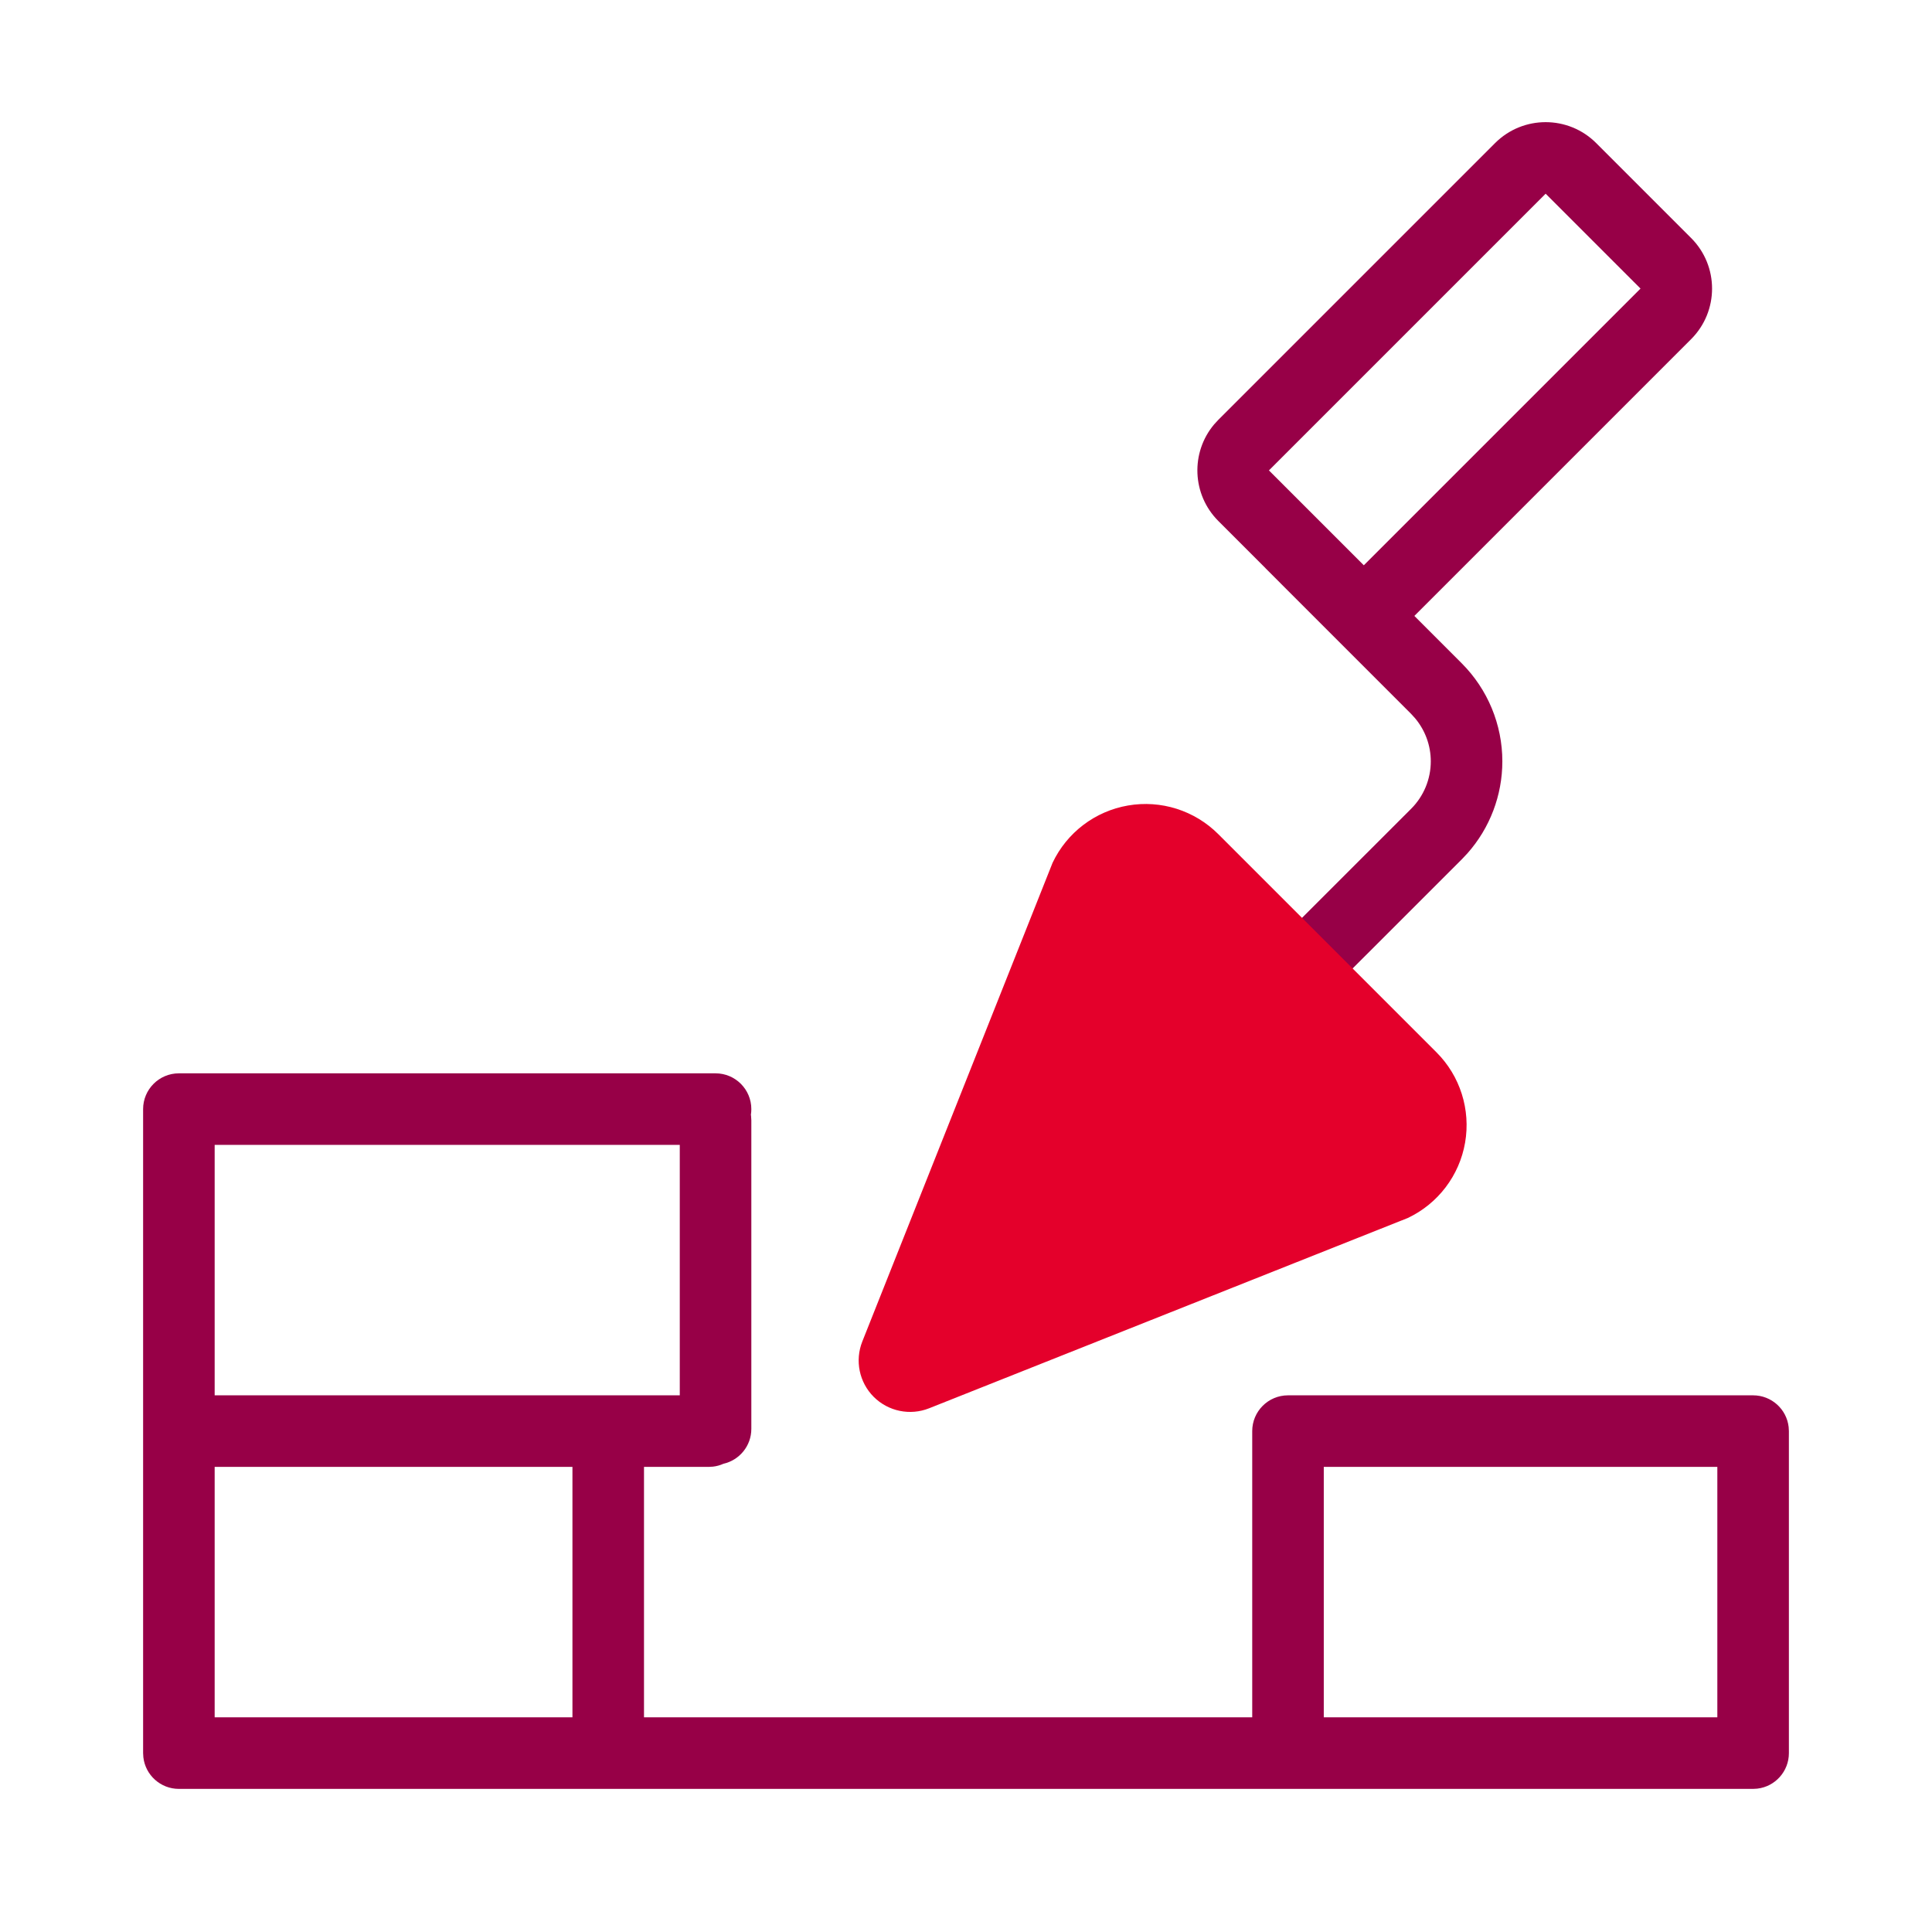
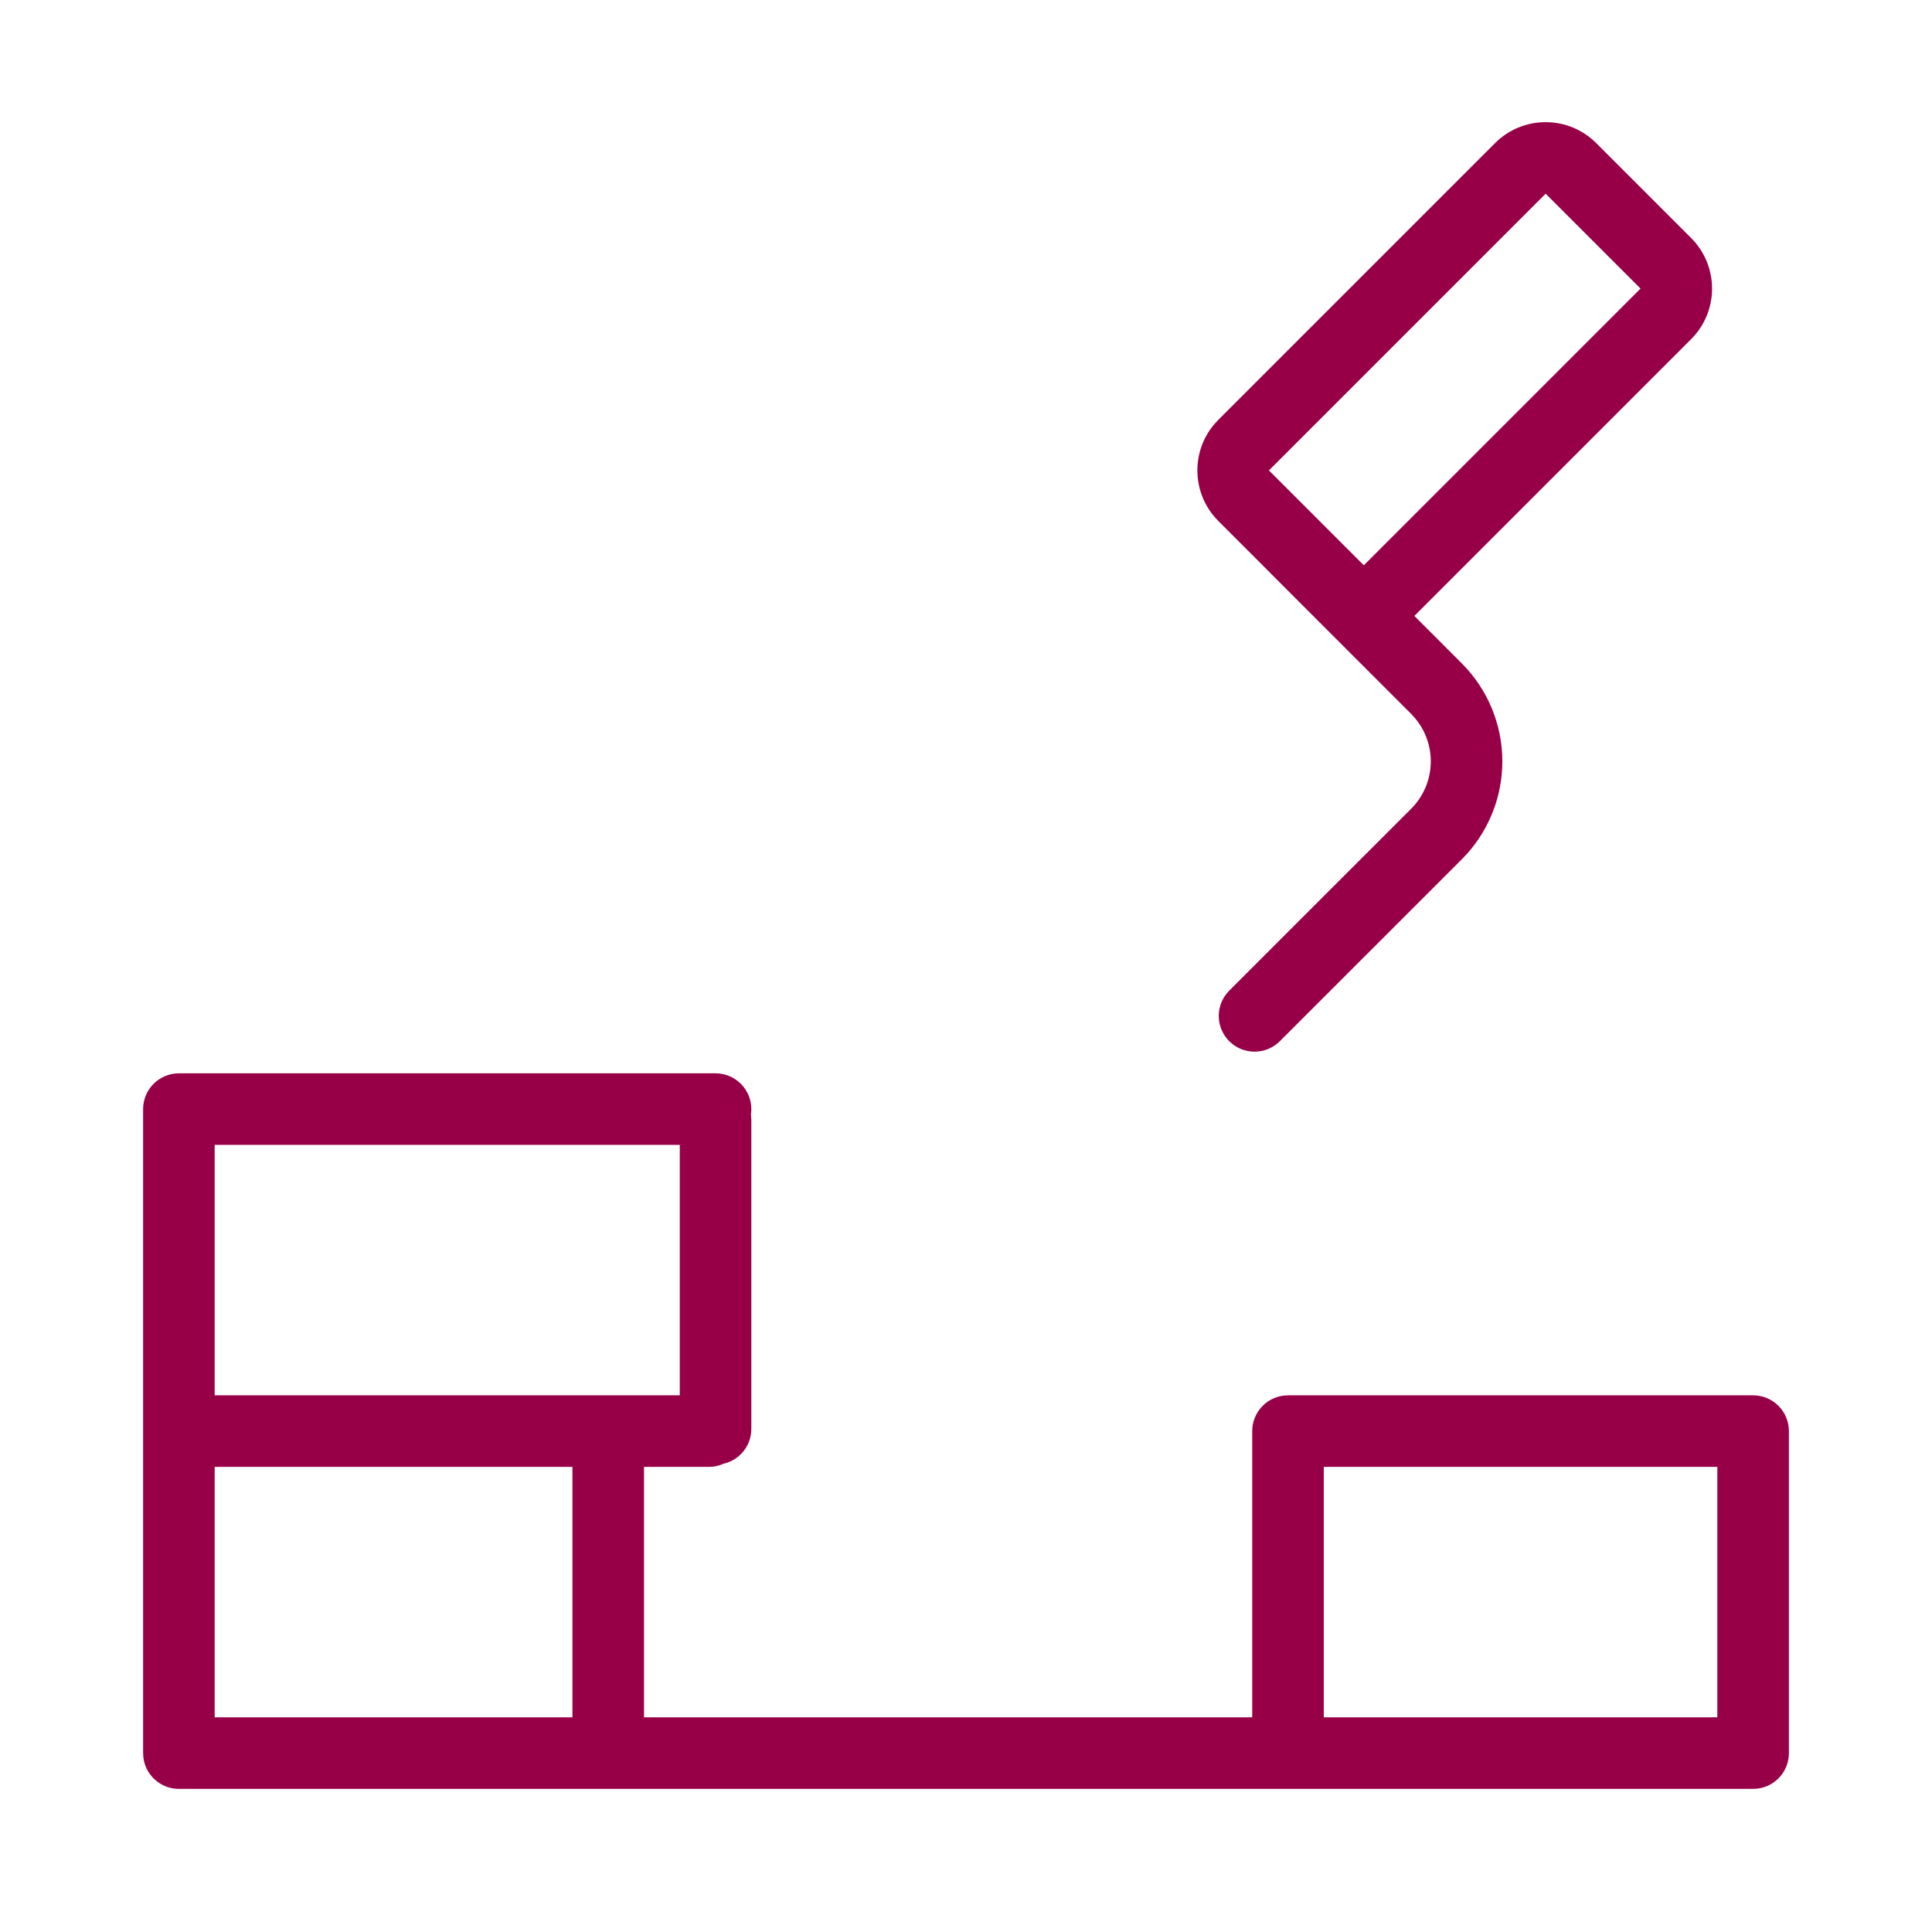
<svg xmlns="http://www.w3.org/2000/svg" width="54px" height="54px" viewBox="0 0 54 54" version="1.1">
  <title>ico/54x54/ventajas/seguros_hogar/albaliñeria</title>
  <desc>Created with Sketch.</desc>
  <g id="ico/54x54/ventajas/seguros_hogar/albaliñeria" stroke="none" stroke-width="1" fill="none" fill-rule="evenodd">
-     <path d="M20,30 C20.552,30 21,30.448 21,31 C21,31.053 20.996,31.106 20.988,31.157 C20.99,31.17 20.992,31.183 20.993,31.196 L21,31.312 L21,39.938 C21,40.414 20.666,40.813 20.219,40.913 C20.129,40.954 20.032,40.981 19.929,40.993 L19.812,41 L18,40.999 L18,47.999 L35,47.999 L35,40 C35,39.448 35.448,39 36,39 L49,39 C49.513,39 49.936,39.386 49.993,39.883 L50,40 L50,49 C50,49.513 49.614,49.936 49.117,49.993 L49,50 L5,50 C4.487,50 4.064,49.614 4.007,49.117 L4,49 L4,31 C4,30.448 4.448,30 5,30 L20,30 Z M16,40.999 L6,40.999 L6,48 L16,47.999 L16,40.999 Z M48,40.999 L37,40.999 L37,47.999 L48,48 L48,40.999 Z M19,31.999 L6,31.999 L6,38.999 L19,38.999 L19,31.999 Z M41.787,4 C42.568,3.219 43.834,3.219 44.615,4 L44.615,4 L47.267,6.652 C48.048,7.433 48.048,8.699 47.267,9.48 L47.267,9.48 L39.532,17.215 L39.532,17.215 L40.855,18.539 C41.582,19.266 41.991,20.252 41.991,21.28 C41.991,22.229 41.643,23.142 41.017,23.849 L40.855,24.021 L35.772,29.102 C35.381,29.492 34.748,29.492 34.358,29.102 C33.997,28.741 33.97,28.174 34.275,27.782 L34.358,27.688 L39.441,22.606 C39.793,22.255 39.991,21.778 39.991,21.28 C39.991,20.838 39.835,20.412 39.552,20.075 L39.441,19.953 L35.377,15.888 L35.367,15.876 L34.053,14.562 C33.313,13.822 33.274,12.647 33.936,11.861 L34.053,11.734 Z M43.201,5.414 L35.467,13.148 L38.119,15.8 L45.853,8.066 L43.201,5.414 Z" id="Combined-Shape" fill="#970047" />
-     <path d="M24.102,37.495 C23.89,38.028 24.015,38.637 24.421,39.043 C24.827,39.448 25.435,39.574 25.969,39.362 L39.349,34.043 C40.193,33.643 40.791,32.857 40.95,31.936 C41.109,31.015 40.811,30.073 40.15,29.413 L34.051,23.314 C33.39,22.653 32.449,22.354 31.528,22.514 C30.607,22.673 29.821,23.27 29.42,24.115 L24.102,37.495 Z" id="Path" fill="#E4002B" />
+     <path d="M20,30 C20.552,30 21,30.448 21,31 C21,31.053 20.996,31.106 20.988,31.157 C20.99,31.17 20.992,31.183 20.993,31.196 L21,31.312 L21,39.938 C21,40.414 20.666,40.813 20.219,40.913 C20.129,40.954 20.032,40.981 19.929,40.993 L19.812,41 L18,40.999 L18,47.999 L35,47.999 L35,40 C35,39.448 35.448,39 36,39 L49,39 C49.513,39 49.936,39.386 49.993,39.883 L50,40 L50,49 C50,49.513 49.614,49.936 49.117,49.993 L49,50 L5,50 C4.487,50 4.064,49.614 4.007,49.117 L4,49 L4,31 C4,30.448 4.448,30 5,30 L20,30 Z M16,40.999 L6,40.999 L6,48 L16,47.999 L16,40.999 Z M48,40.999 L37,40.999 L37,47.999 L48,48 L48,40.999 Z M19,31.999 L6,31.999 L6,38.999 L19,38.999 L19,31.999 Z M41.787,4 C42.568,3.219 43.834,3.219 44.615,4 L44.615,4 L47.267,6.652 C48.048,7.433 48.048,8.699 47.267,9.48 L47.267,9.48 L39.532,17.215 L39.532,17.215 L40.855,18.539 C41.582,19.266 41.991,20.252 41.991,21.28 C41.991,22.229 41.643,23.142 41.017,23.849 L40.855,24.021 L35.772,29.102 C35.381,29.492 34.748,29.492 34.358,29.102 C33.997,28.741 33.97,28.174 34.275,27.782 L34.358,27.688 L39.441,22.606 C39.793,22.255 39.991,21.778 39.991,21.28 C39.991,20.838 39.835,20.412 39.552,20.075 L39.441,19.953 L35.377,15.888 L35.367,15.876 L34.053,14.562 C33.313,13.822 33.274,12.647 33.936,11.861 L34.053,11.734 Z M43.201,5.414 L35.467,13.148 L38.119,15.8 L45.853,8.066 Z" id="Combined-Shape" fill="#970047" />
  </g>
</svg>